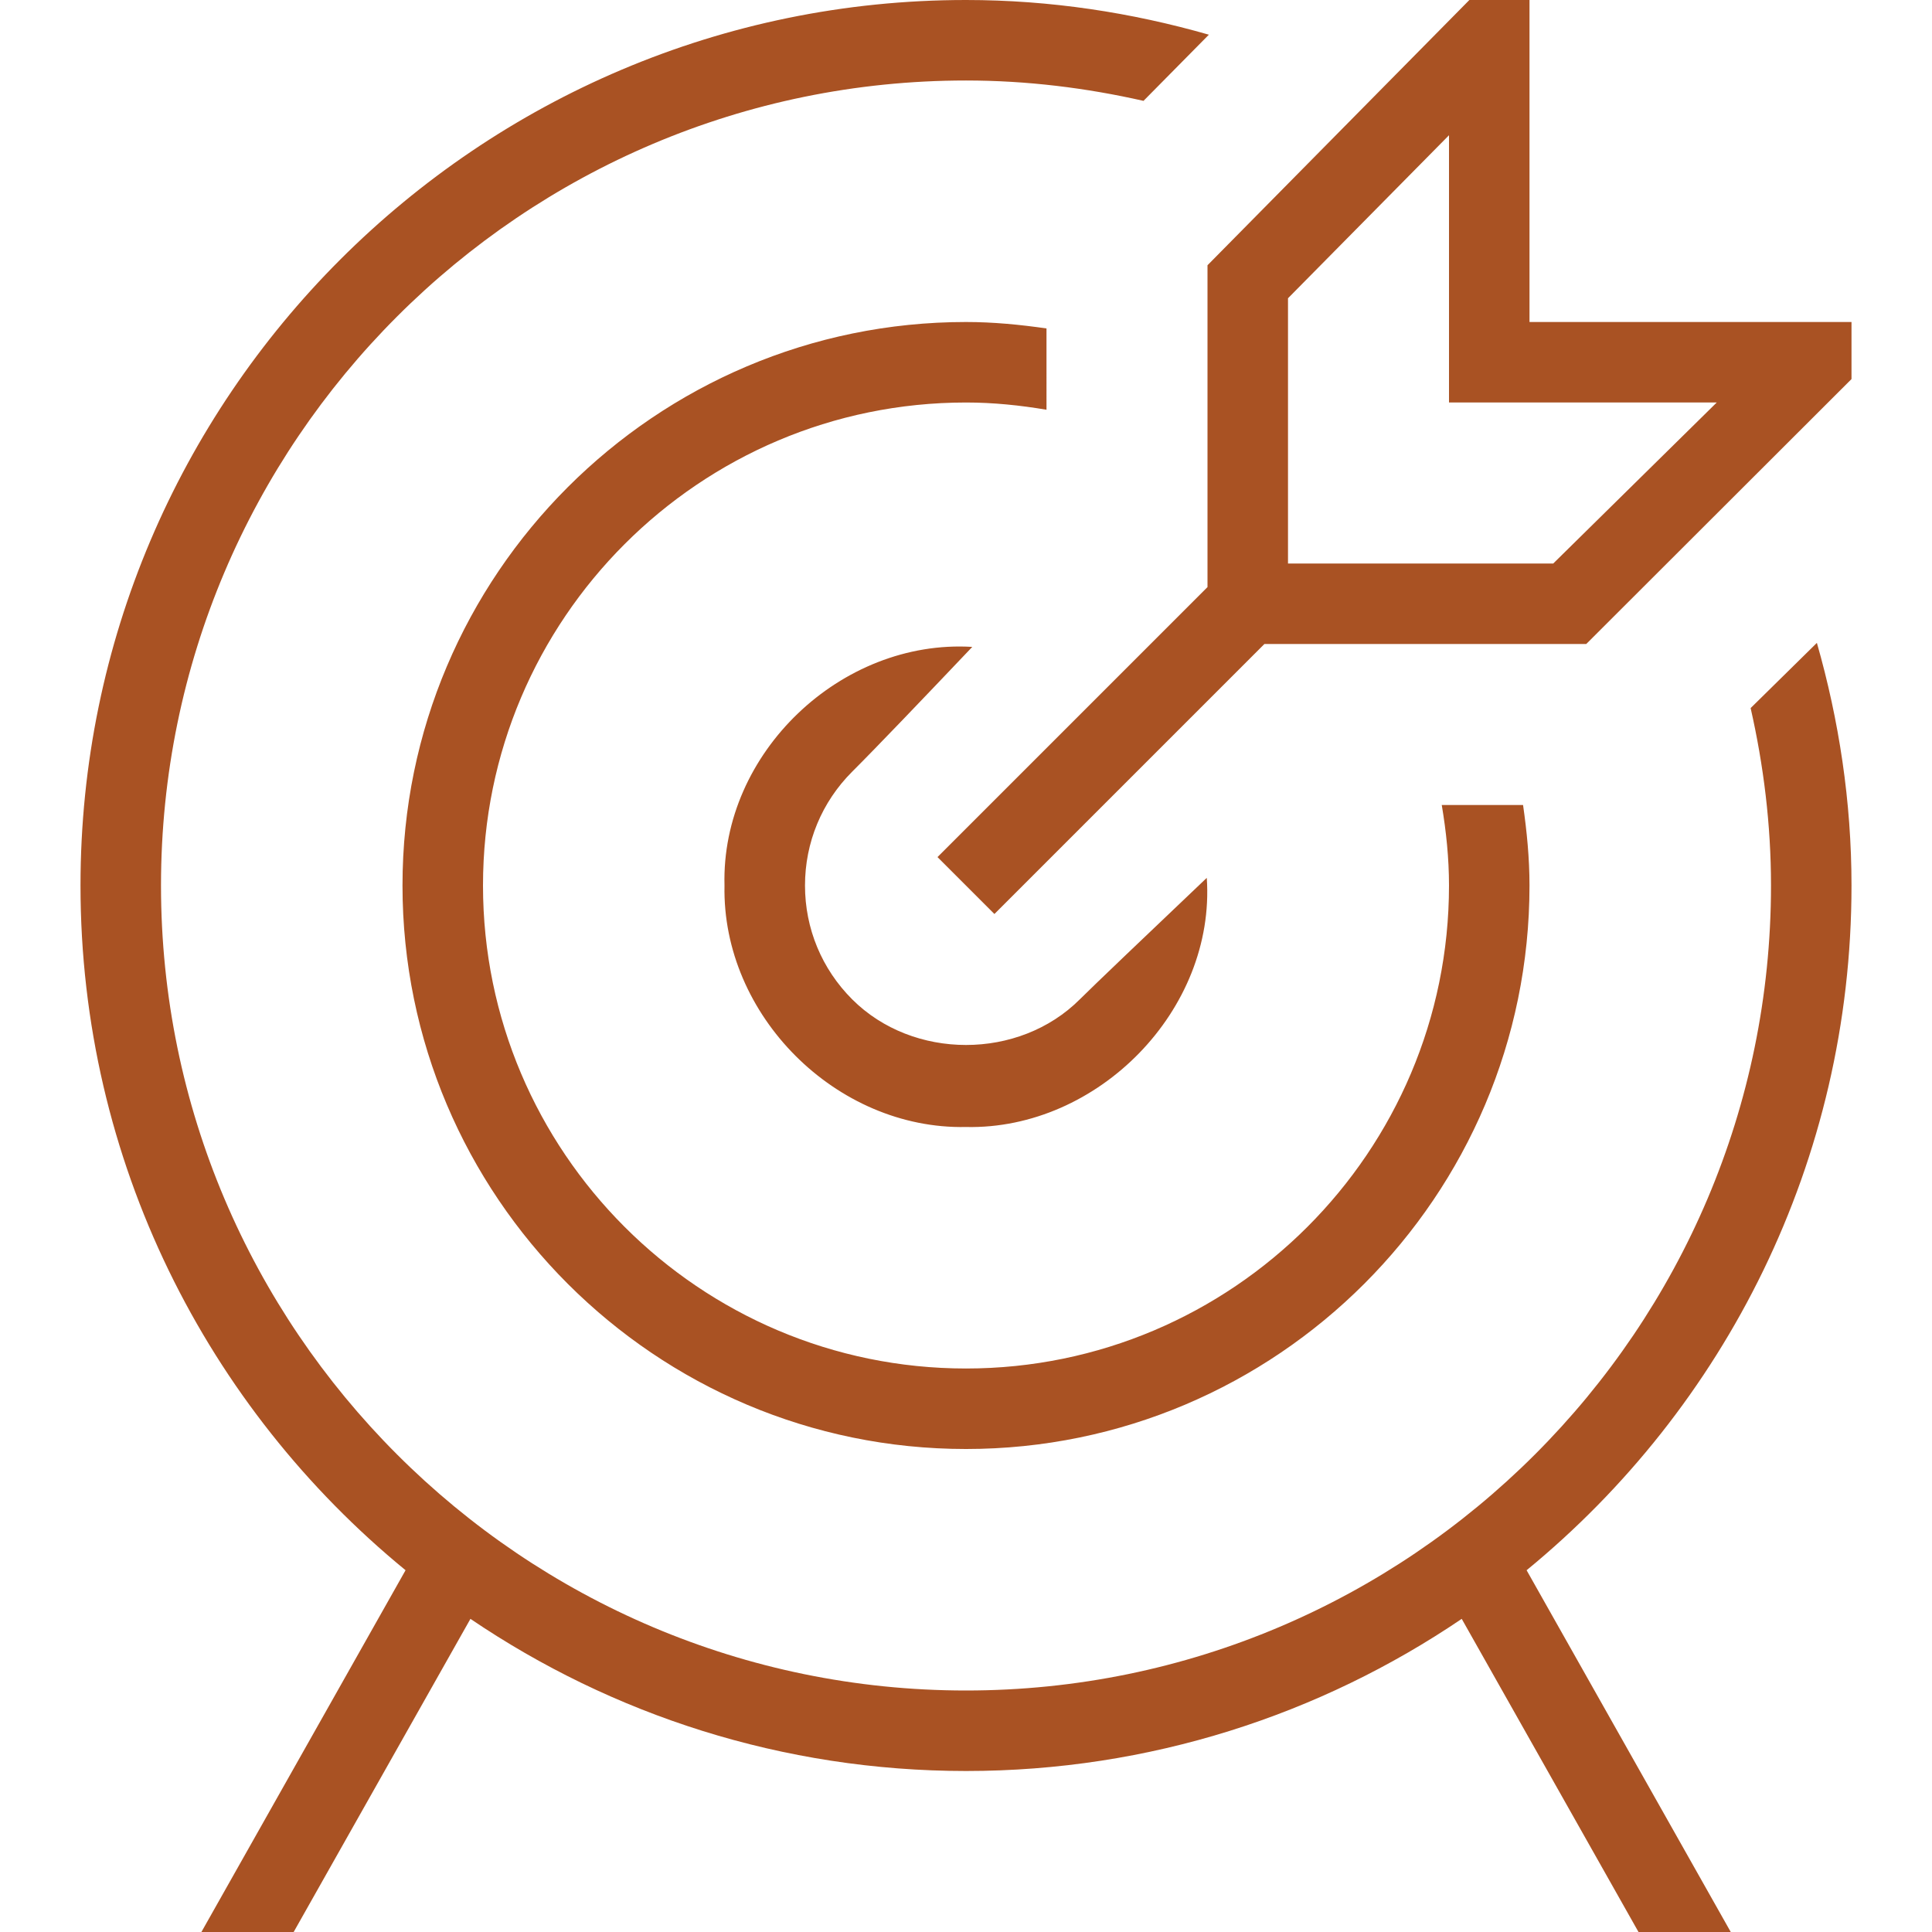
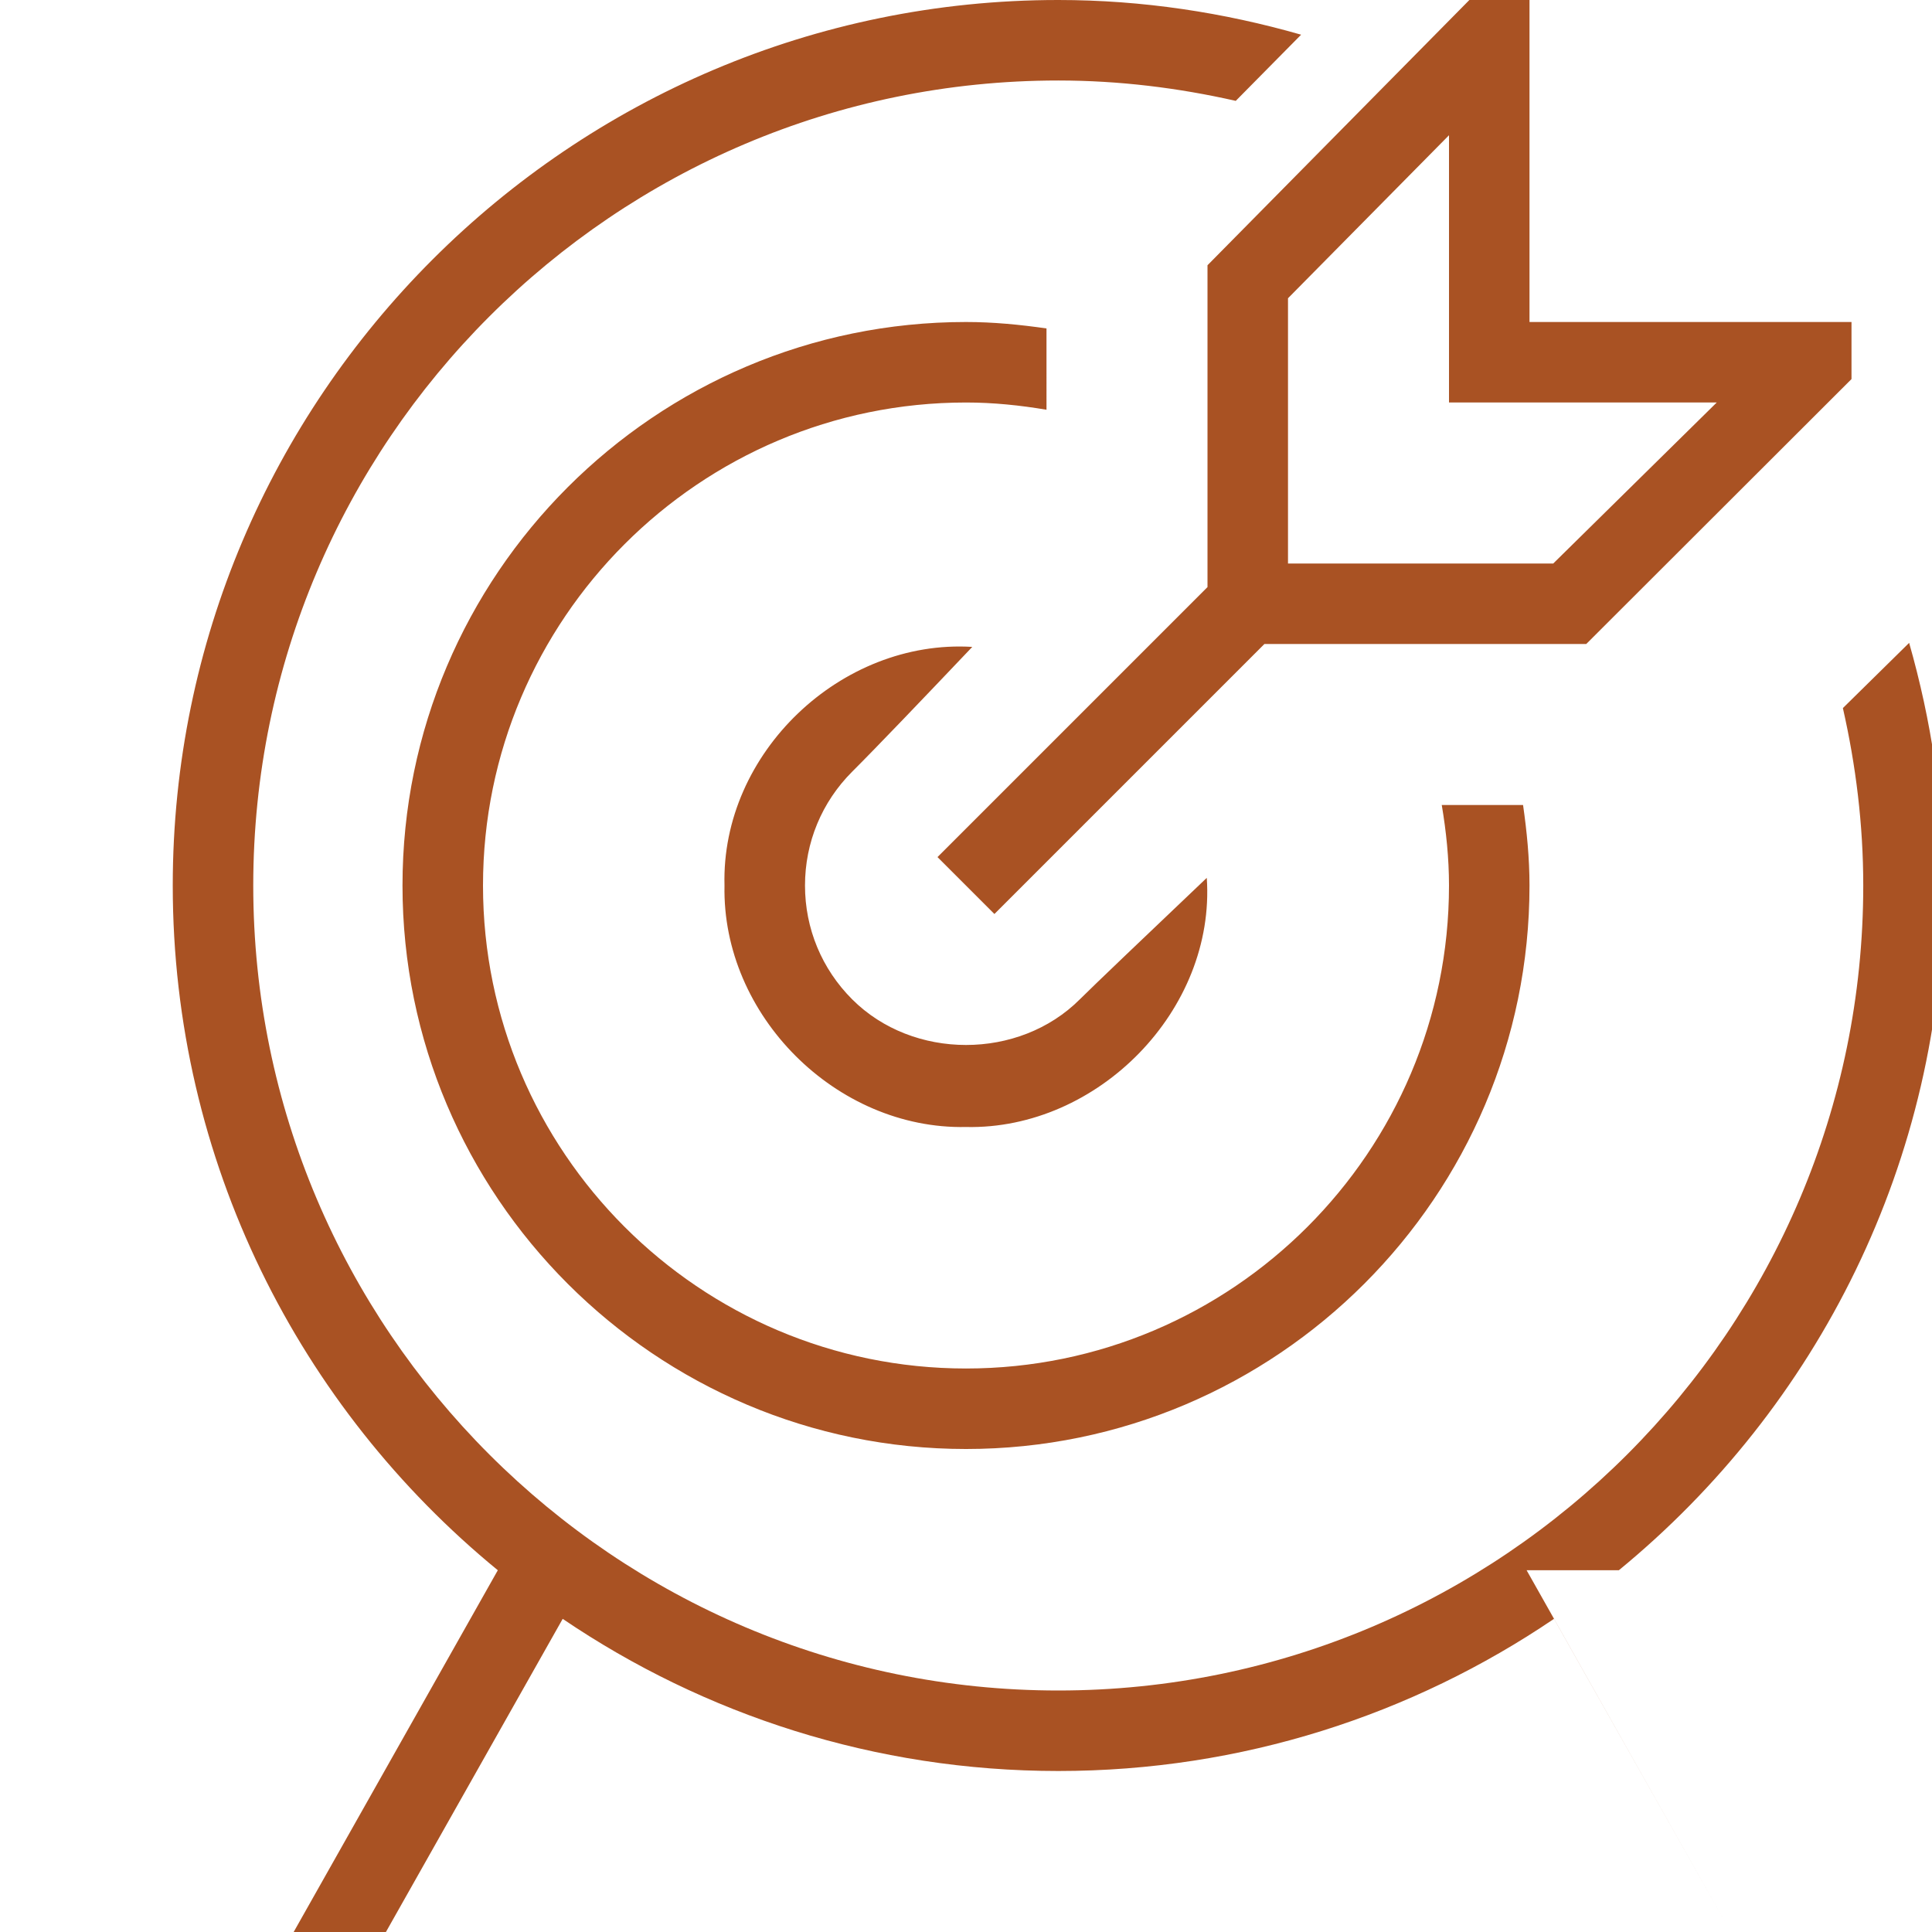
<svg xmlns="http://www.w3.org/2000/svg" id="Layer_1" viewBox="0 0 24 24" data-name="Layer 1">
-   <path fill="#a95223" d="m19 4v-4h-.747l-3.253 3.295v3.998l-3.354 3.354.707.707 3.354-3.354h3.998l3.295-3.291v-.709zm.295 3h-3.295v-3.295l2-2.025v3.32h3.326zm-.331 12.506 2.536 4.494h-1.146l-2.196-3.89c-1.758 1.192-3.878 1.89-6.157 1.89s-4.399-.698-6.157-1.89l-2.196 3.89h-1.146l2.536-4.494c-2.464-2.019-4.038-5.081-4.038-8.506 0-6.065 4.935-11 11-11 1.047 0 2.057.156 3.017.431l-.812.822c-.711-.161-1.447-.253-2.205-.253-5.514 0-10 4.486-10 10s4.486 10 10 10 10-4.486 10-10c0-.758-.092-1.494-.253-2.204l.823-.81c.274.959.43 1.968.43 3.014 0 3.425-1.574 6.487-4.036 8.506zm-8.378-9.92c-.378.378-.586.88-.586 1.414s.208 1.036.586 1.414c.756.756 2.072.756 2.828 0 .162-.162.848-.816 1.577-1.509.112 1.642-1.353 3.131-2.991 3.095-1.612.033-3.033-1.388-3-3-.044-1.647 1.449-3.063 3.078-2.964-.606.638-1.195 1.254-1.492 1.55zm2.414-4.496c-.326-.055-.659-.09-1-.09-3.309 0-6 2.691-6 6s2.691 6 6 6 6-2.691 6-6c0-.341-.035-.674-.09-1h1.01c.047.328.08.66.08 1 0 3.86-3.14 7-7 7s-7-3.14-7-7 3.14-7 7-7c.34 0 .672.033 1 .08z" />
+   <path fill="#a95223" d="m19 4v-4h-.747l-3.253 3.295v3.998l-3.354 3.354.707.707 3.354-3.354h3.998l3.295-3.291v-.709zm.295 3h-3.295v-3.295l2-2.025v3.32h3.326zm-.331 12.506 2.536 4.494l-2.196-3.89c-1.758 1.192-3.878 1.89-6.157 1.89s-4.399-.698-6.157-1.89l-2.196 3.89h-1.146l2.536-4.494c-2.464-2.019-4.038-5.081-4.038-8.506 0-6.065 4.935-11 11-11 1.047 0 2.057.156 3.017.431l-.812.822c-.711-.161-1.447-.253-2.205-.253-5.514 0-10 4.486-10 10s4.486 10 10 10 10-4.486 10-10c0-.758-.092-1.494-.253-2.204l.823-.81c.274.959.43 1.968.43 3.014 0 3.425-1.574 6.487-4.036 8.506zm-8.378-9.92c-.378.378-.586.88-.586 1.414s.208 1.036.586 1.414c.756.756 2.072.756 2.828 0 .162-.162.848-.816 1.577-1.509.112 1.642-1.353 3.131-2.991 3.095-1.612.033-3.033-1.388-3-3-.044-1.647 1.449-3.063 3.078-2.964-.606.638-1.195 1.254-1.492 1.55zm2.414-4.496c-.326-.055-.659-.09-1-.09-3.309 0-6 2.691-6 6s2.691 6 6 6 6-2.691 6-6c0-.341-.035-.674-.09-1h1.01c.047.328.08.66.08 1 0 3.86-3.14 7-7 7s-7-3.14-7-7 3.14-7 7-7c.34 0 .672.033 1 .08z" />
</svg>